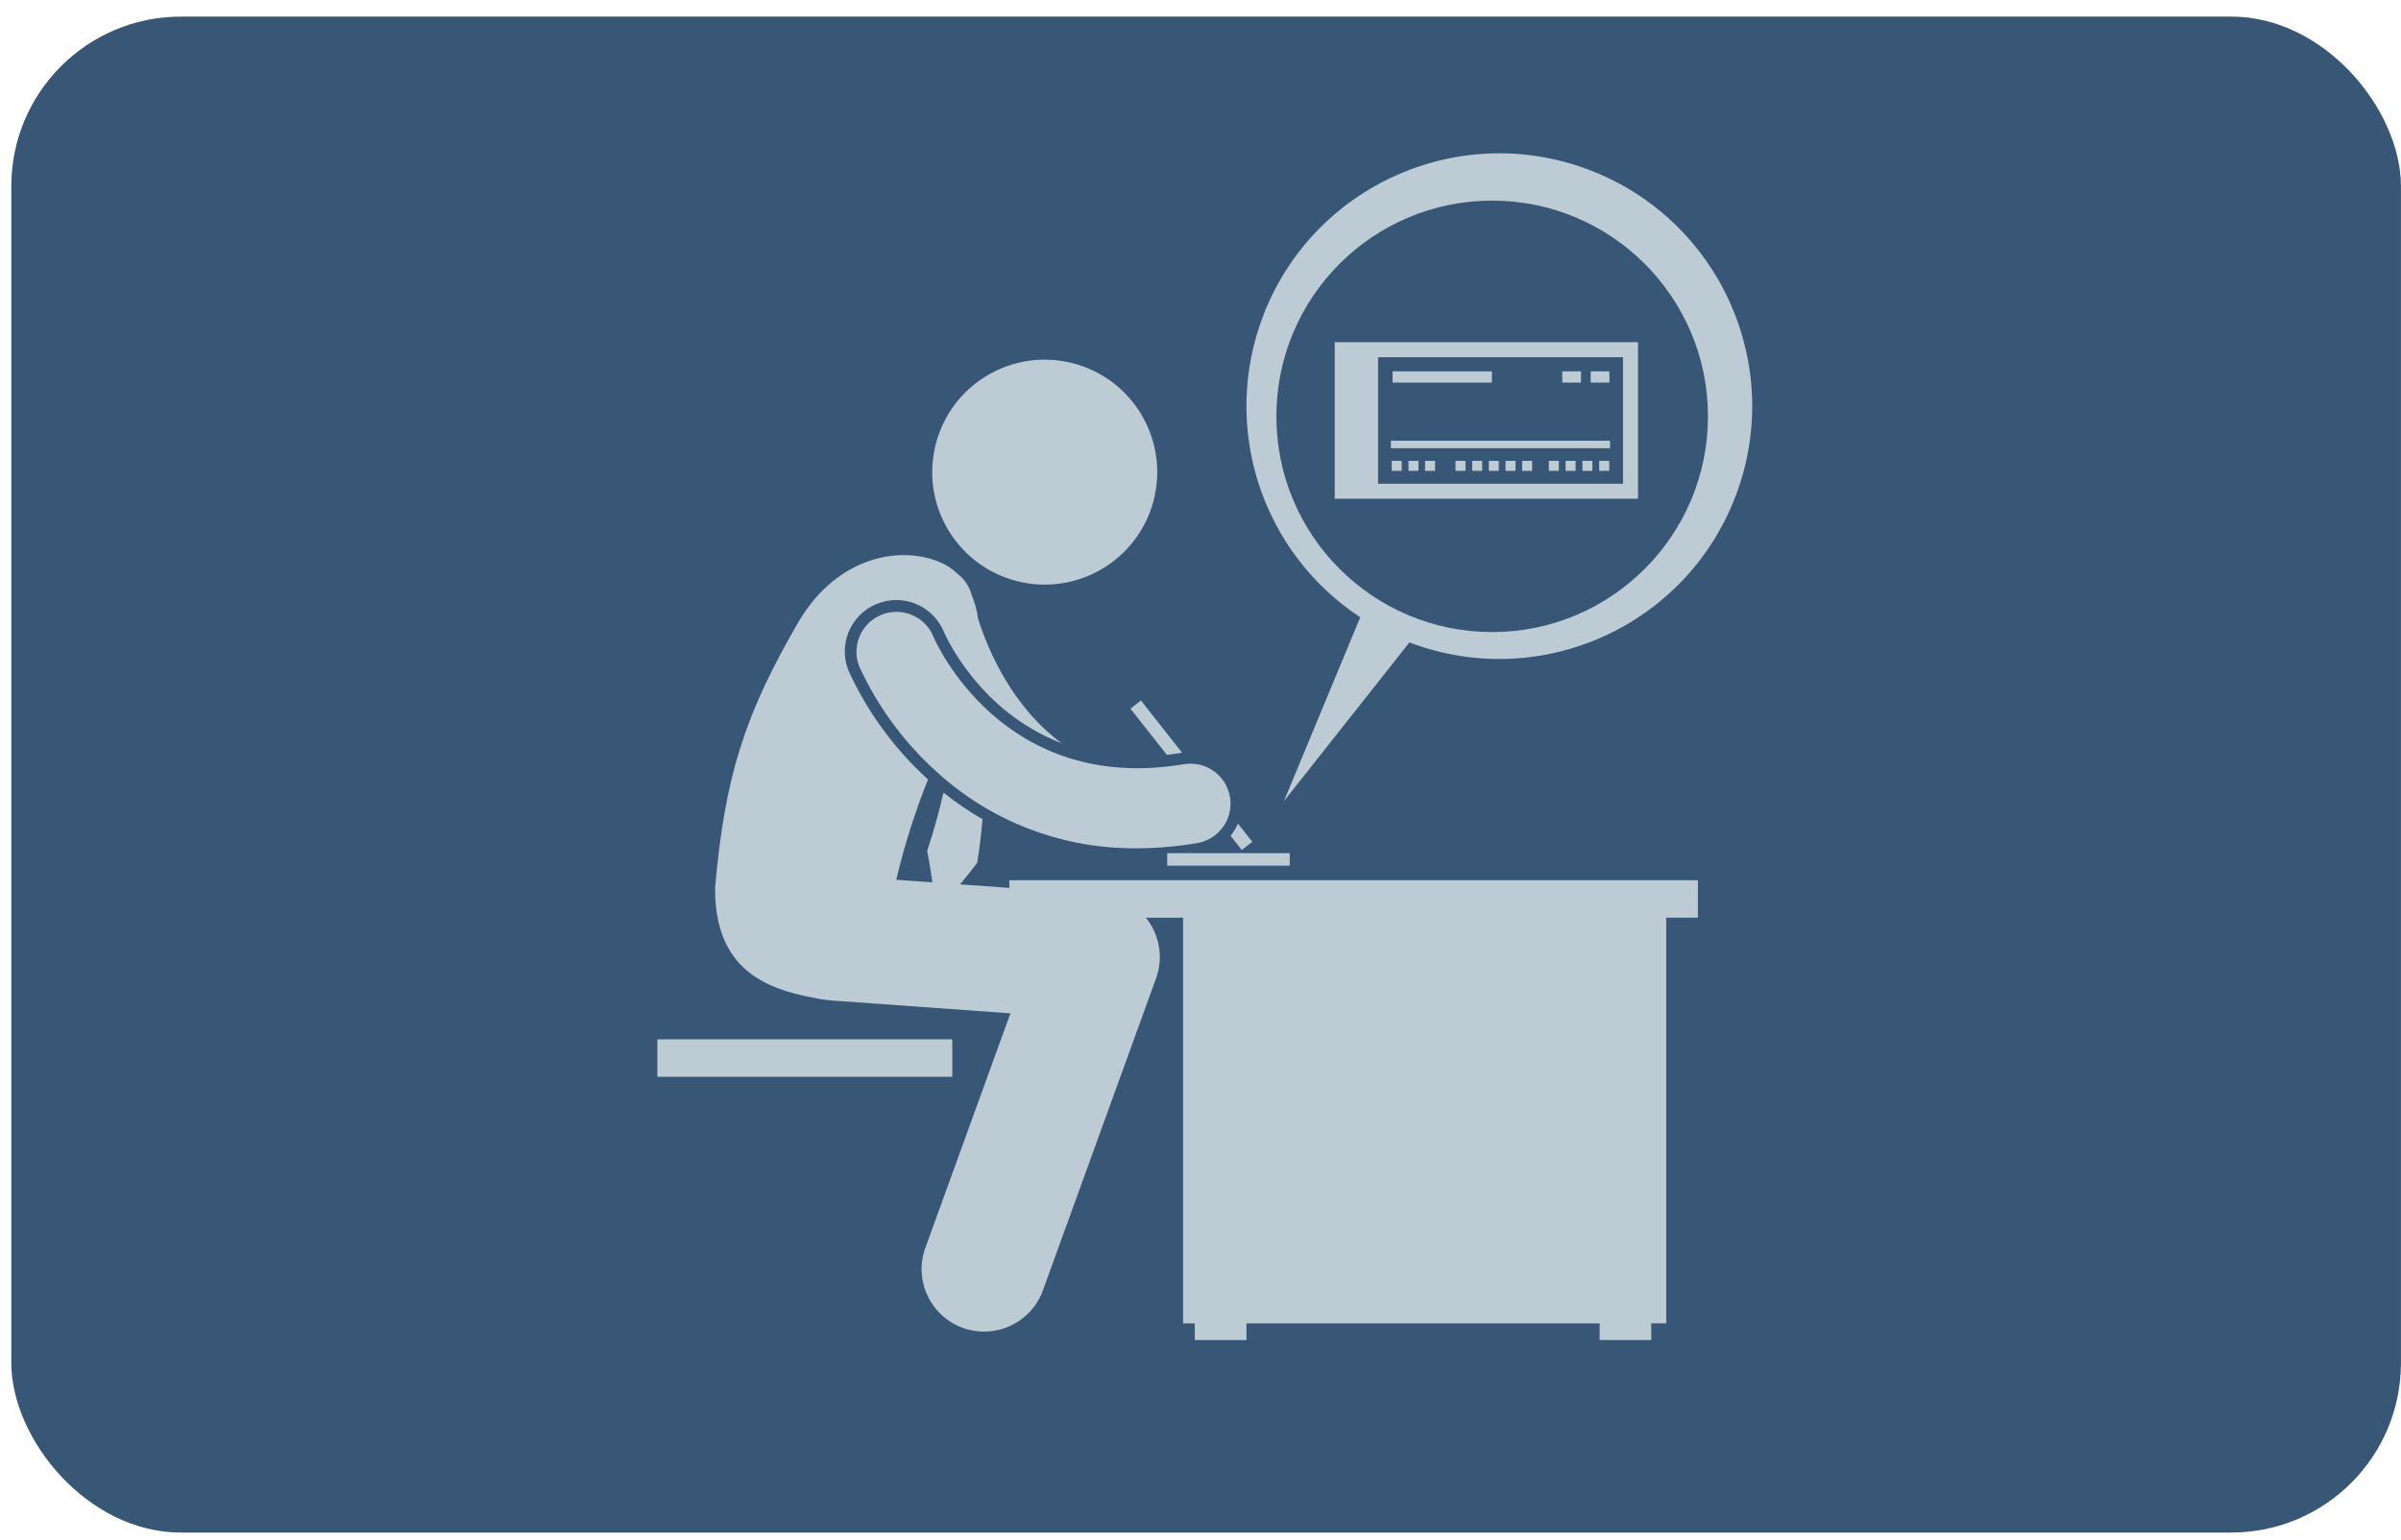
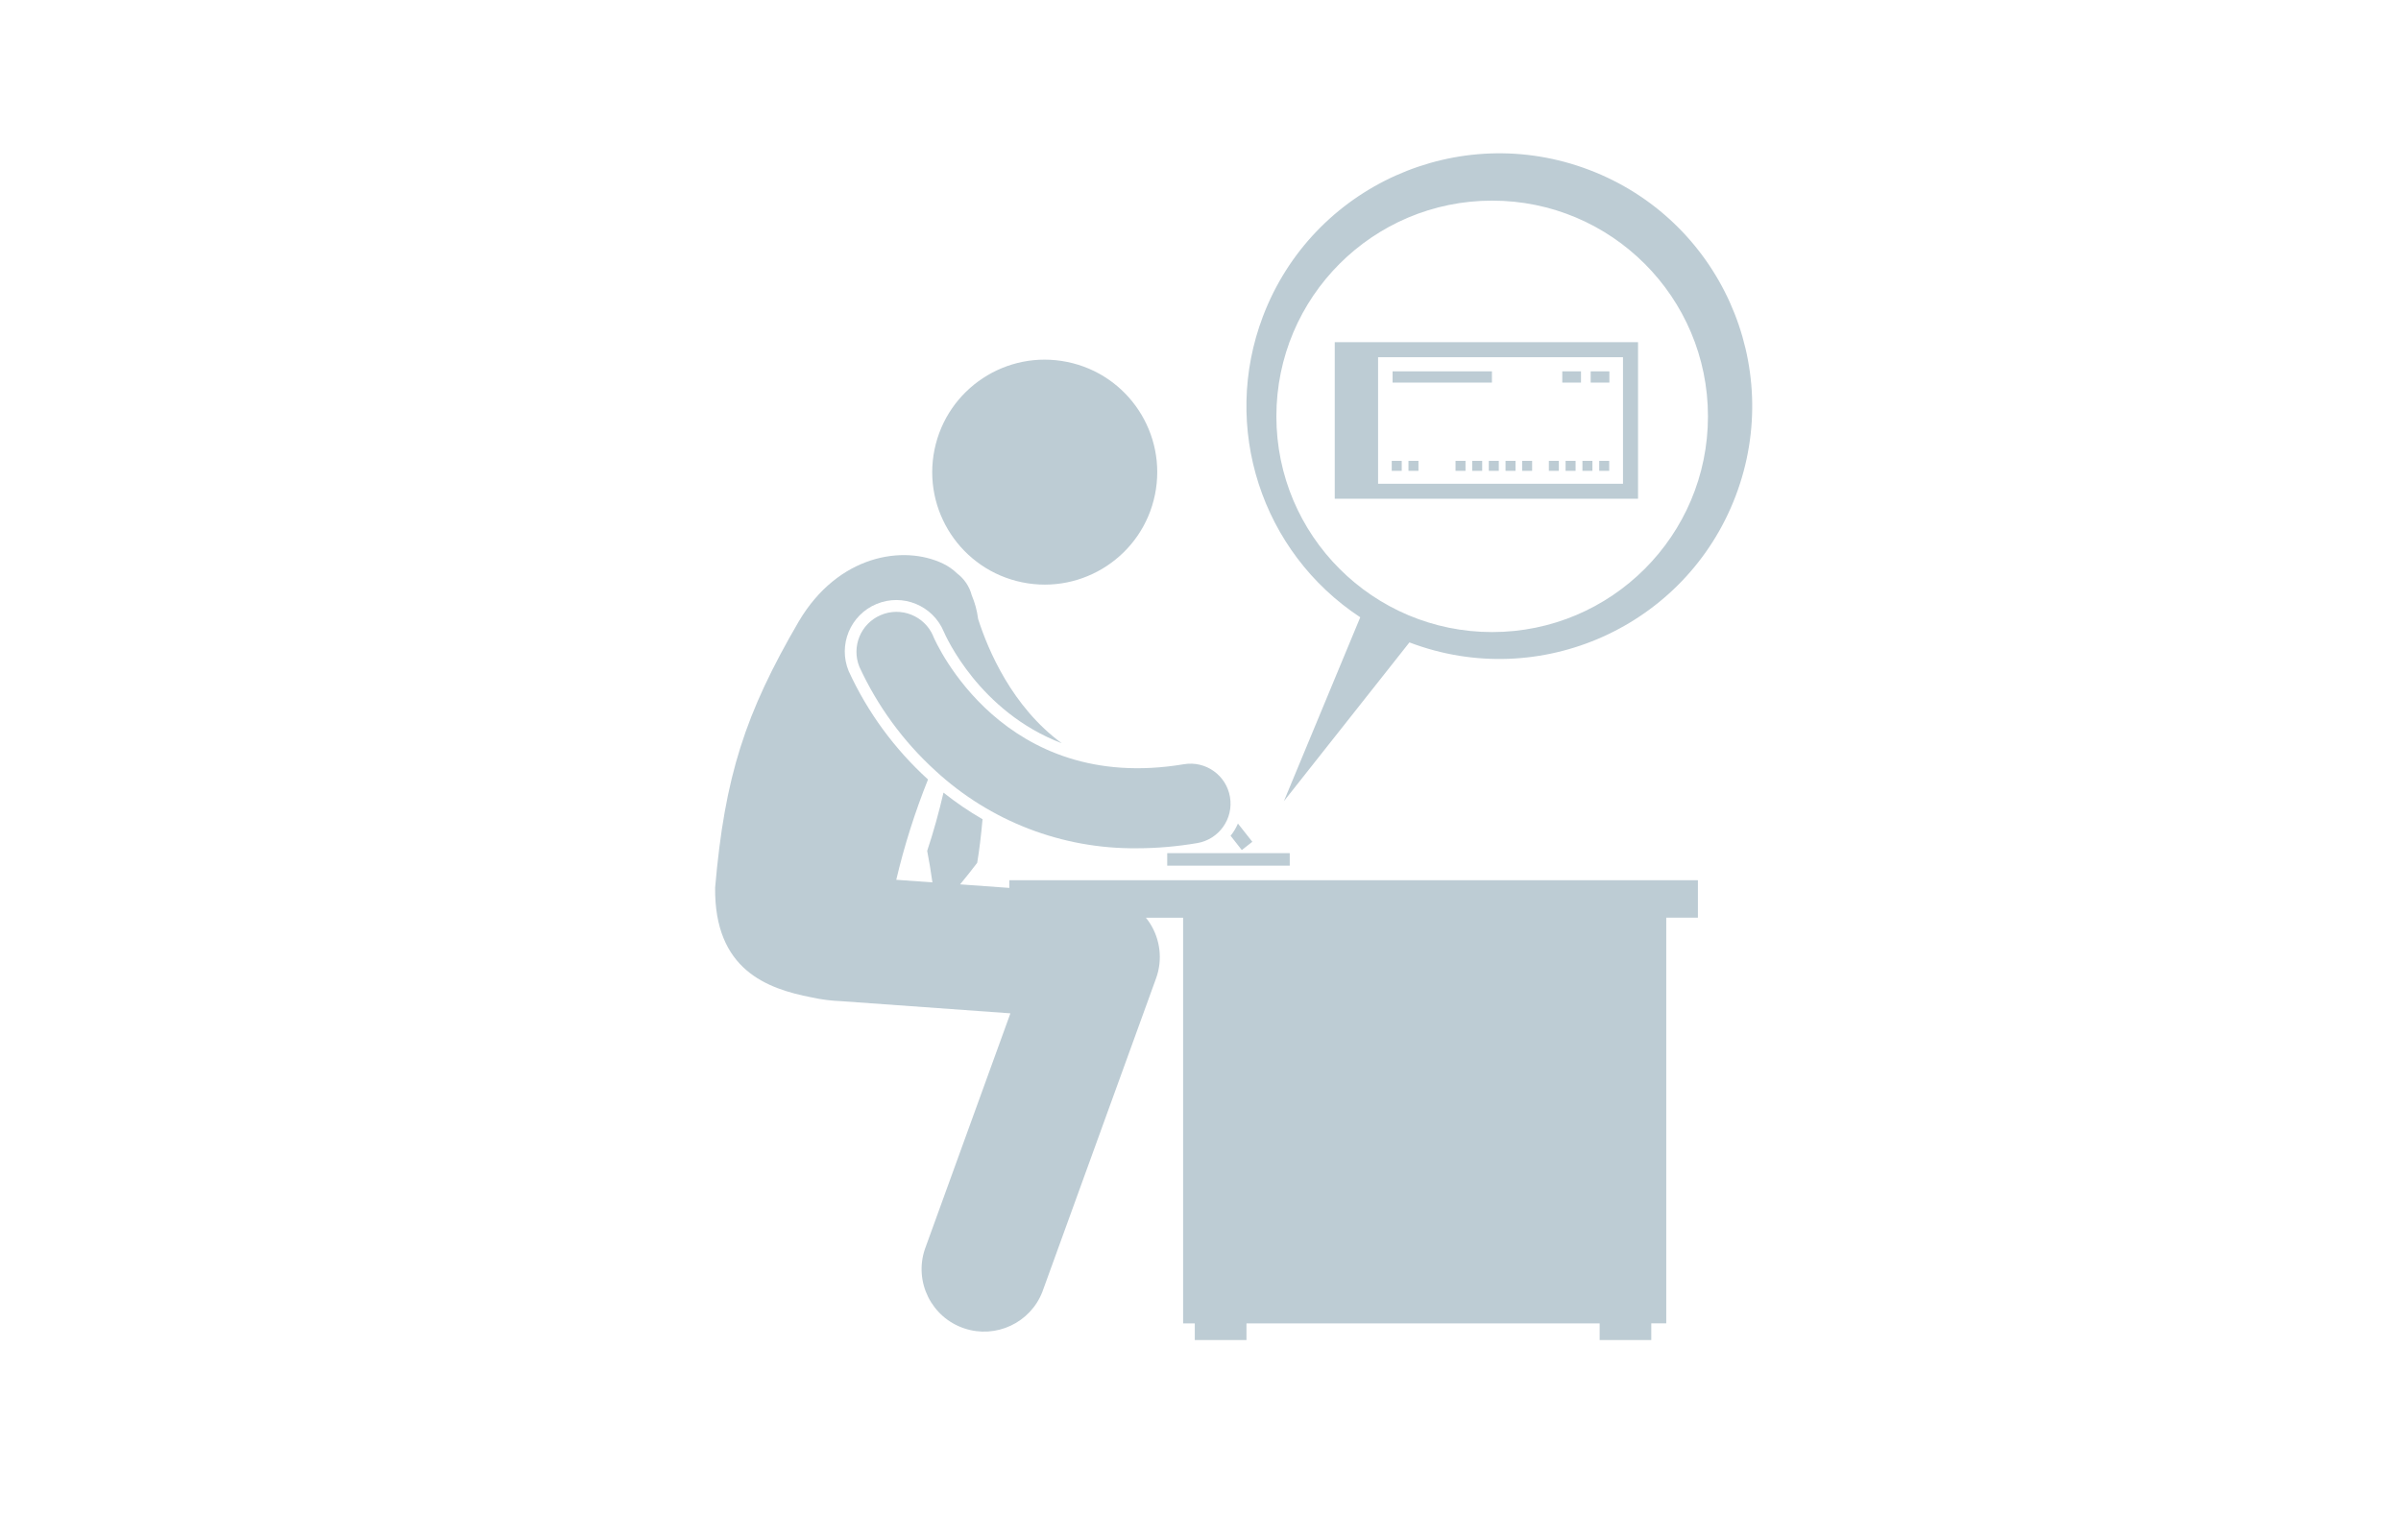
<svg xmlns="http://www.w3.org/2000/svg" xmlns:xlink="http://www.w3.org/1999/xlink" id="Layer_1" viewBox="0 0 399 256">
  <defs>
    <style>.cls-1{fill:#bdccd4;}.cls-2{fill:#385676;}</style>
    <symbol id="New_Symbol_2" viewBox="0 0 181.94 197.29">
      <g>
        <path id="Path_685" class="cls-1" d="M68.13,34.7c10.11,2.07,16.63,11.95,14.56,22.07-2.07,10.11-11.95,16.63-22.07,14.56-10.11-2.07-16.63-11.95-14.56-22.07h0c2.08-10.12,11.95-16.63,22.06-14.56" />
-         <path id="Path_686" class="cls-1" d="M0,147.3H49.01v6.23H0v-6.23Z" />
-         <path id="Path_687" class="cls-1" d="M87.21,99.67l-6.85-8.7-1.74,1.37,6.05,7.67c.84-.09,1.68-.21,2.53-.35t.02,0Z" />
        <path id="Path_688" class="cls-1" d="M97.13,115.83l1.74-1.37-2.39-3.03c-.31,.73-.72,1.42-1.22,2.03l1.86,2.37Z" />
        <path id="Path_689" class="cls-1" d="M45.84,80.26c-1.45-3.37-5.35-4.93-8.73-3.48-3.32,1.42-4.89,5.24-3.54,8.59,3.01,6.54,7.3,12.42,12.63,17.27,9.11,8.42,21.09,13.03,33.49,12.9,3.36,0,6.71-.3,10.02-.86,3.62-.61,6.06-4.04,5.45-7.66-.61-3.62-4.04-6.06-7.66-5.45-30.05,5.04-41.19-20.17-41.67-21.3h0Z" />
        <path id="Path_690" class="cls-1" d="M84.73,116.35v2.08h20.36v-2.08h-20.36Z" />
        <path id="Path_691" class="cls-1" d="M116.81,77.14l-12.69,30.57,20.86-26.39c21.69,8.25,45.96-2.65,54.21-24.34,8.25-21.69-2.65-45.96-24.34-54.21-21.69-8.25-45.96,2.65-54.21,24.34-7,18.41-.28,39.21,16.18,50.04h0ZM138.73,7.88c19.8,0,35.86,16.06,35.86,35.86s-16.06,35.86-35.86,35.86-35.86-16.06-35.86-35.86h0c0-19.81,16.05-35.86,35.86-35.86h0Z" />
        <path id="Path_692" class="cls-1" d="M162.96,31.41h-50.39v26.03h50.4V31.41Zm-2.49,23.54h-40.7v-21.04h40.7v21.04Z" />
        <path id="Path_693" class="cls-1" d="M122.18,36.26h16.51v1.87h-16.51v-1.87Z" />
        <path id="Path_694" class="cls-1" d="M155.1,36.26h3.11v1.87h-3.11v-1.87Z" />
        <path id="Path_695" class="cls-1" d="M150.38,36.26h3.11v1.87h-3.11v-1.87Z" />
-         <path id="Path_696" class="cls-1" d="M121.9,47.79h36.41v1.25h-36.41v-1.25Z" />
        <path id="Path_697" class="cls-1" d="M122.04,51.14h1.66v1.66h-1.66v-1.66Z" />
        <path id="Path_698" class="cls-1" d="M124.82,51.14h1.66v1.66h-1.66v-1.66Z" />
-         <path id="Path_699" class="cls-1" d="M127.58,51.14h1.66v1.66h-1.66v-1.66Z" />
        <path id="Path_700" class="cls-1" d="M132.64,51.14h1.66v1.66h-1.66v-1.66Z" />
        <path id="Path_701" class="cls-1" d="M135.41,51.14h1.66v1.66h-1.66v-1.66Z" />
        <path id="Path_702" class="cls-1" d="M138.17,51.14h1.66v1.66h-1.66v-1.66Z" />
        <path id="Path_703" class="cls-1" d="M140.95,51.14h1.66v1.66h-1.66v-1.66Z" />
        <path id="Path_704" class="cls-1" d="M143.71,51.14h1.66v1.66h-1.66v-1.66Z" />
        <path id="Path_705" class="cls-1" d="M148.15,51.14h1.66v1.66h-1.66v-1.66Z" />
        <path id="Path_706" class="cls-1" d="M150.93,51.14h1.66v1.66h-1.66v-1.66Z" />
        <path id="Path_707" class="cls-1" d="M153.73,51.14h1.66v1.66h-1.66v-1.66Z" />
        <path id="Path_708" class="cls-1" d="M156.52,51.14h1.66v1.66h-1.66v-1.66Z" />
        <path id="Path_709" class="cls-1" d="M165.17,197.28v-2.77h2.49V127.08h5.26v-6.23H58.49v1.28l-8.18-.59c.96-1.18,1.92-2.35,2.84-3.58,.35-2.06,.65-4.54,.89-7.25-2.27-1.31-4.44-2.79-6.49-4.42-.76,3.27-1.65,6.5-2.71,9.68,.34,1.72,.62,3.47,.87,5.24l-6.01-.43c1.34-5.68,3.11-11.26,5.28-16.68-.02-.02-.05-.04-.07-.06-5.53-5.04-9.99-11.14-13.11-17.94-1.81-4.36,.27-9.37,4.63-11.17,4.35-1.81,9.35,.25,11.17,4.6,.28,.66,5.85,13.31,19.6,18.55-8.26-6.07-12.23-15.47-13.88-20.61,0-.05-.02-.09-.03-.14-.17-1.33-.53-2.62-1.05-3.86-.38-1.45-1.24-2.72-2.43-3.62-.69-.67-1.48-1.22-2.34-1.63-6.59-3.16-17.44-1.45-23.98,9.63-8.9,15.28-12.29,25.72-13.89,44.23-.14,13.63,8.57,16.81,16.04,18.25,1.62,.36,3.28,.57,4.94,.63l28.09,2.02-14.22,39.22c-1.82,5.44,1.11,11.33,6.55,13.15,5.25,1.76,10.97-.91,12.98-6.07l18.9-52.13c1.11-3.06,.71-6.47-1.06-9.2-.19-.3-.41-.58-.63-.86h6.18v67.43h1.94v2.77h8.59v-2.77h58.69v2.77h8.59Z" />
      </g>
    </symbol>
  </defs>
-   <rect class="cls-2" x="1.88" y="2.76" width="397.11" height="252" rx="28.19" ry="28.19" />
  <use width="181.94" height="197.29" transform="translate(109.24 25.47)" xlink:href="#New_Symbol_2" />
</svg>